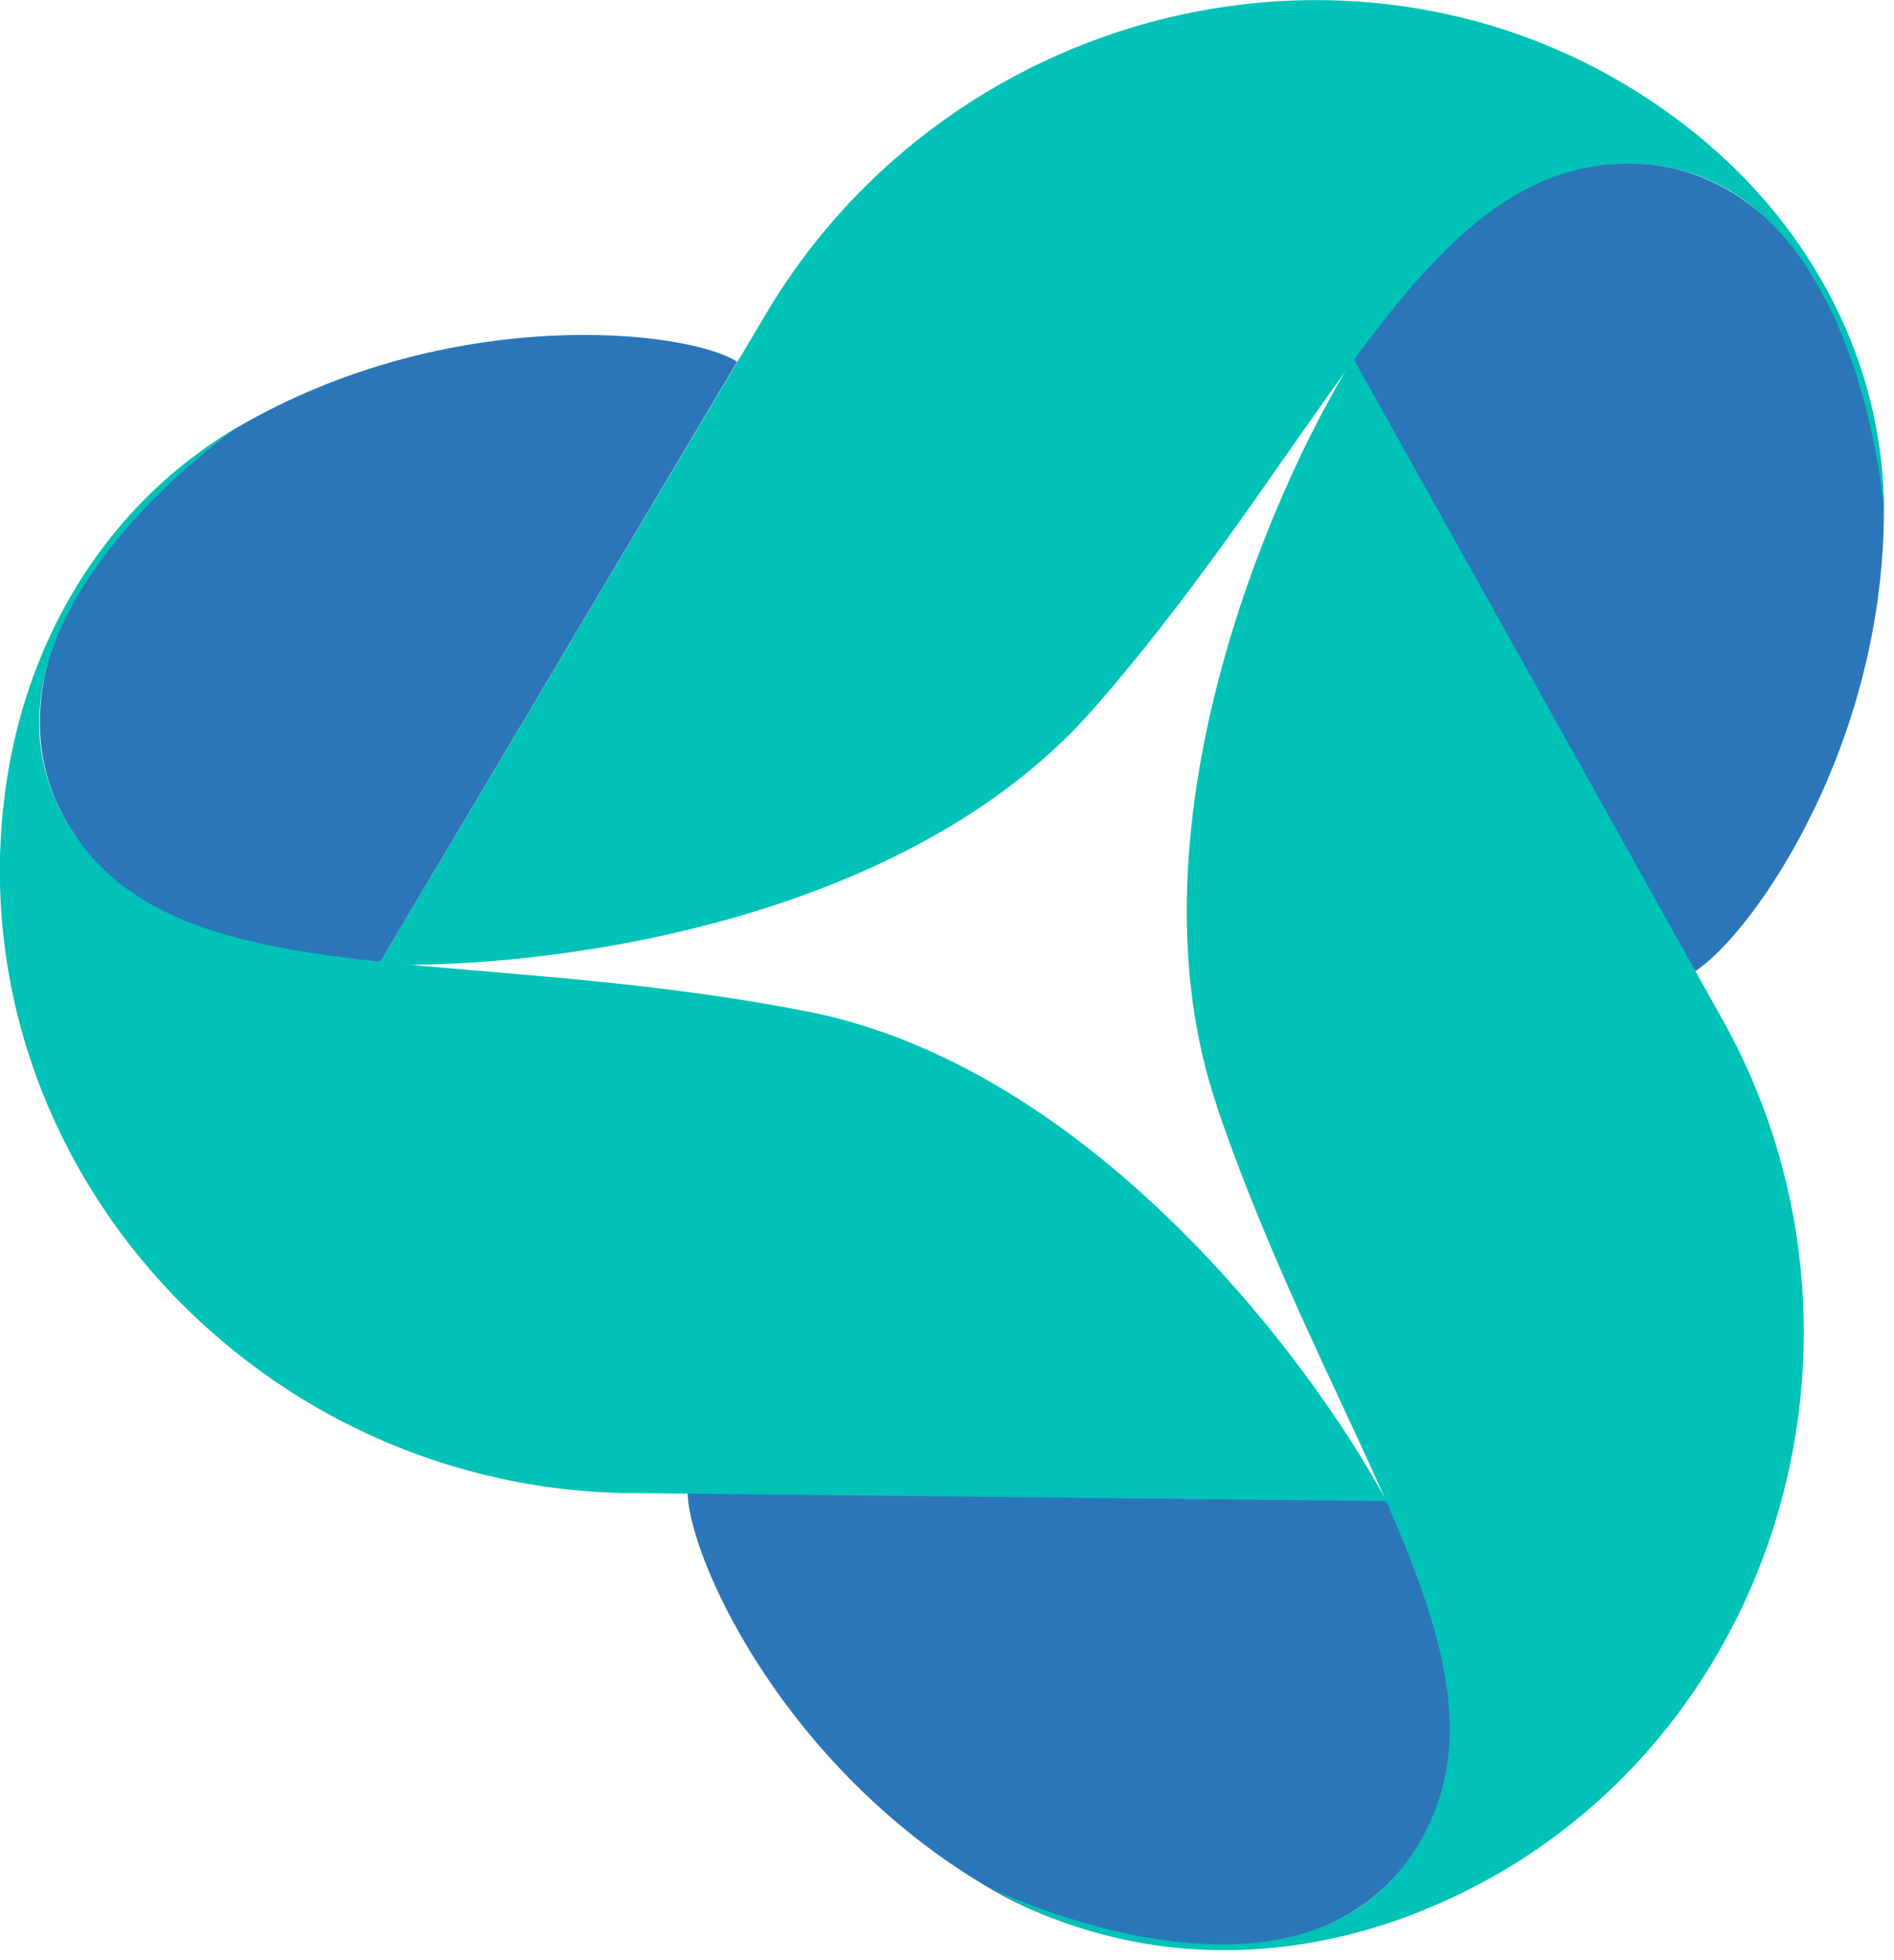
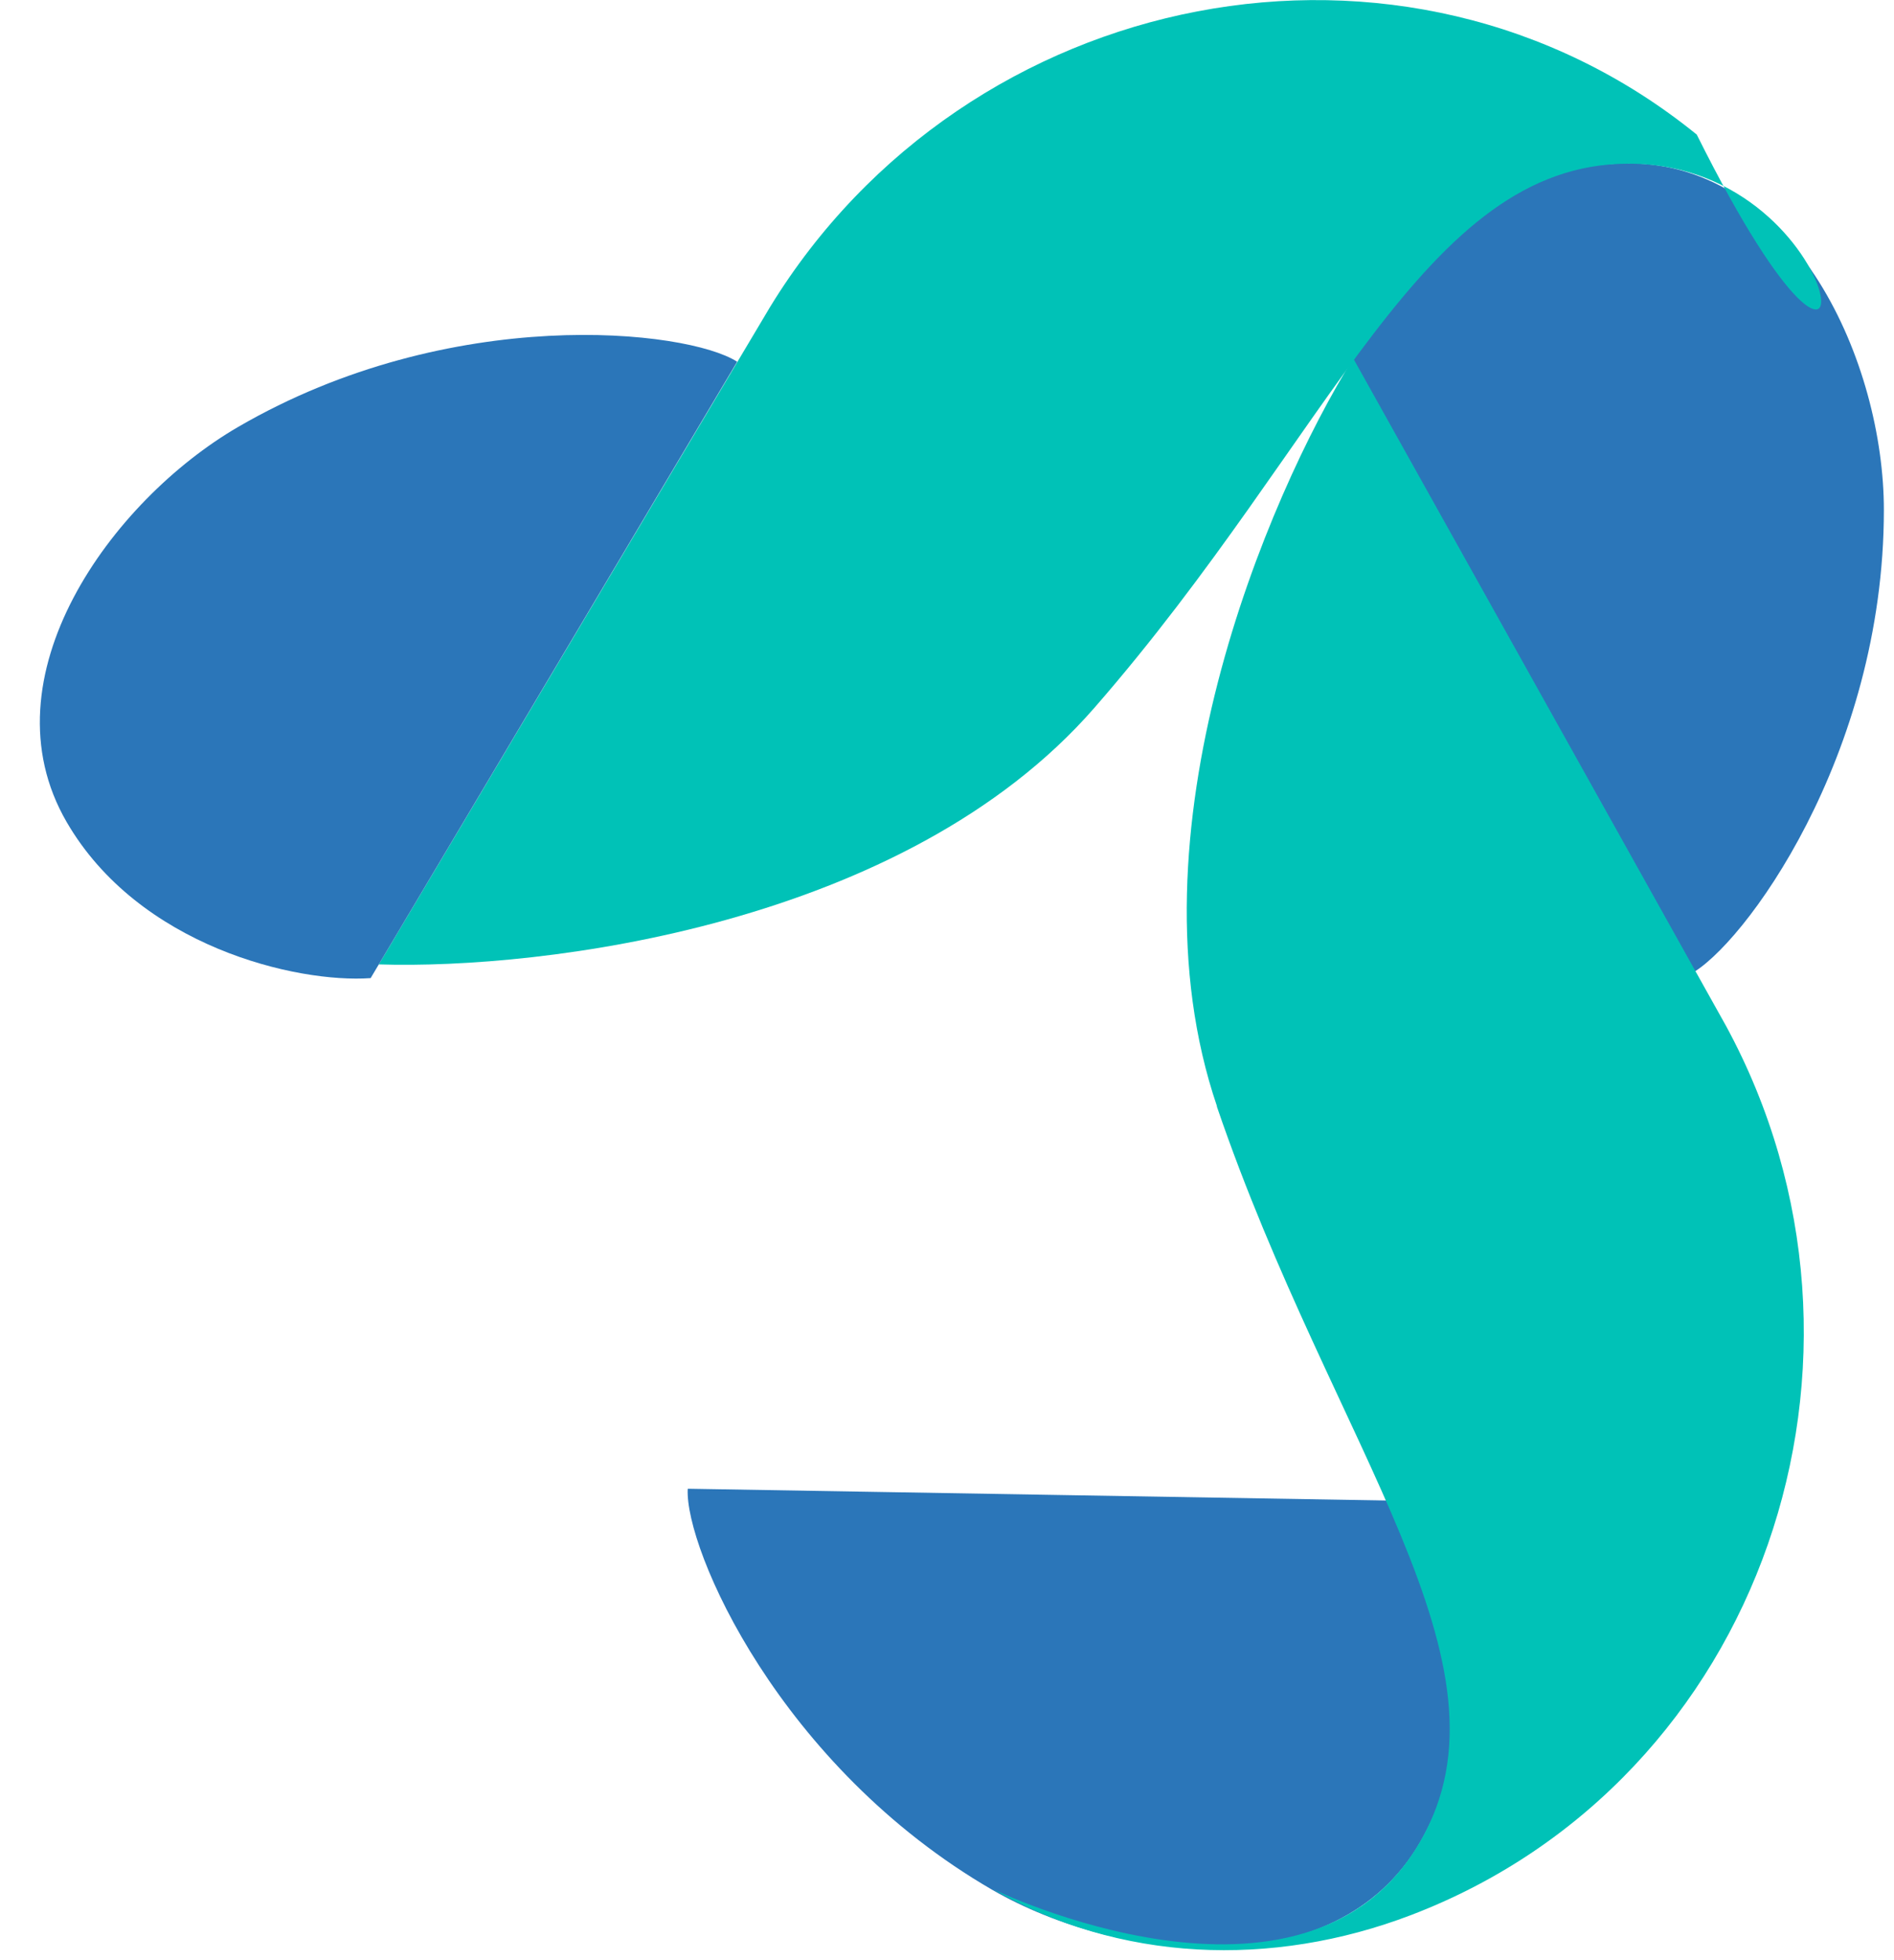
<svg xmlns="http://www.w3.org/2000/svg" width="58" height="60" viewBox="0 0 58 60" fill="none">
  <g clip-path="url(#clip0_5_26)">
    <path d="M51.74 29.83L41.07 10.65C42.07 8.6 45.47 5 49.87 5C55 5 57.69 11.14 57.69 15.61C57.69 23.15 53.36 29 51.74 29.83Z" fill="#2B76B9" />
-     <path d="M33.51 21.67C27.7 28.33 16.6 29.68 11.6 29.52L23.58 9.4C29.6 -0.44 43.01 -3.14 51.96 4.12C55.51 7 57.69 11.15 57.69 15.62C57.69 15.62 56.93 5.01 49.87 5.01C43.59 5.01 40.77 13.35 33.51 21.67Z" fill="#00C2B7" />
+     <path d="M33.51 21.67C27.7 28.33 16.6 29.68 11.6 29.52L23.58 9.4C29.6 -0.44 43.01 -3.14 51.96 4.12C57.69 15.62 56.93 5.01 49.87 5.01C43.59 5.01 40.77 13.35 33.51 21.67Z" fill="#00C2B7" />
    <path d="M21.07 45.57L43.01 45.94C44.28 47.83 45.7 52.58 43.49 56.39C40.92 60.83 34.26 60.08 30.39 57.85C23.86 54.07 20.97 47.4 21.06 45.58L21.07 45.57Z" fill="#2B76B9" />
    <path d="M37.27 33.87C34.42 25.51 38.8 15.22 41.44 10.97L52.86 31.41C58.36 41.55 53.98 54.51 43.21 58.62C38.94 60.25 34.26 60.06 30.39 57.82C30.39 57.82 39.96 62.47 43.49 56.37C46.64 50.93 40.83 44.32 37.26 33.86L37.27 33.87Z" fill="#00C2B7" />
    <path d="M22.57 11.08L11.35 29.94C9.08 30.1 4.25 28.97 2.04 25.16C-0.53 20.73 3.42 15.32 7.29 13.07C13.81 9.28 21.04 10.09 22.57 11.07V11.08Z" fill="#2B76B9" />
-     <path d="M24.67 30.95C33.35 32.63 40.09 41.55 42.46 45.95L19.04 45.7C7.52 45.43 -1.56 35.19 0.22 23.8C0.93 19.29 3.42 15.32 7.29 13.07C7.29 13.07 -1.5 19.06 2.04 25.16C5.19 30.59 13.82 28.84 24.66 30.95H24.67Z" fill="#00C2B7" />
  </g>
  <defs>
    <clipPath id="clip0_5_26">
      <rect width="57.69" height="59.71" fill="white" />
    </clipPath>
  </defs>
</svg>